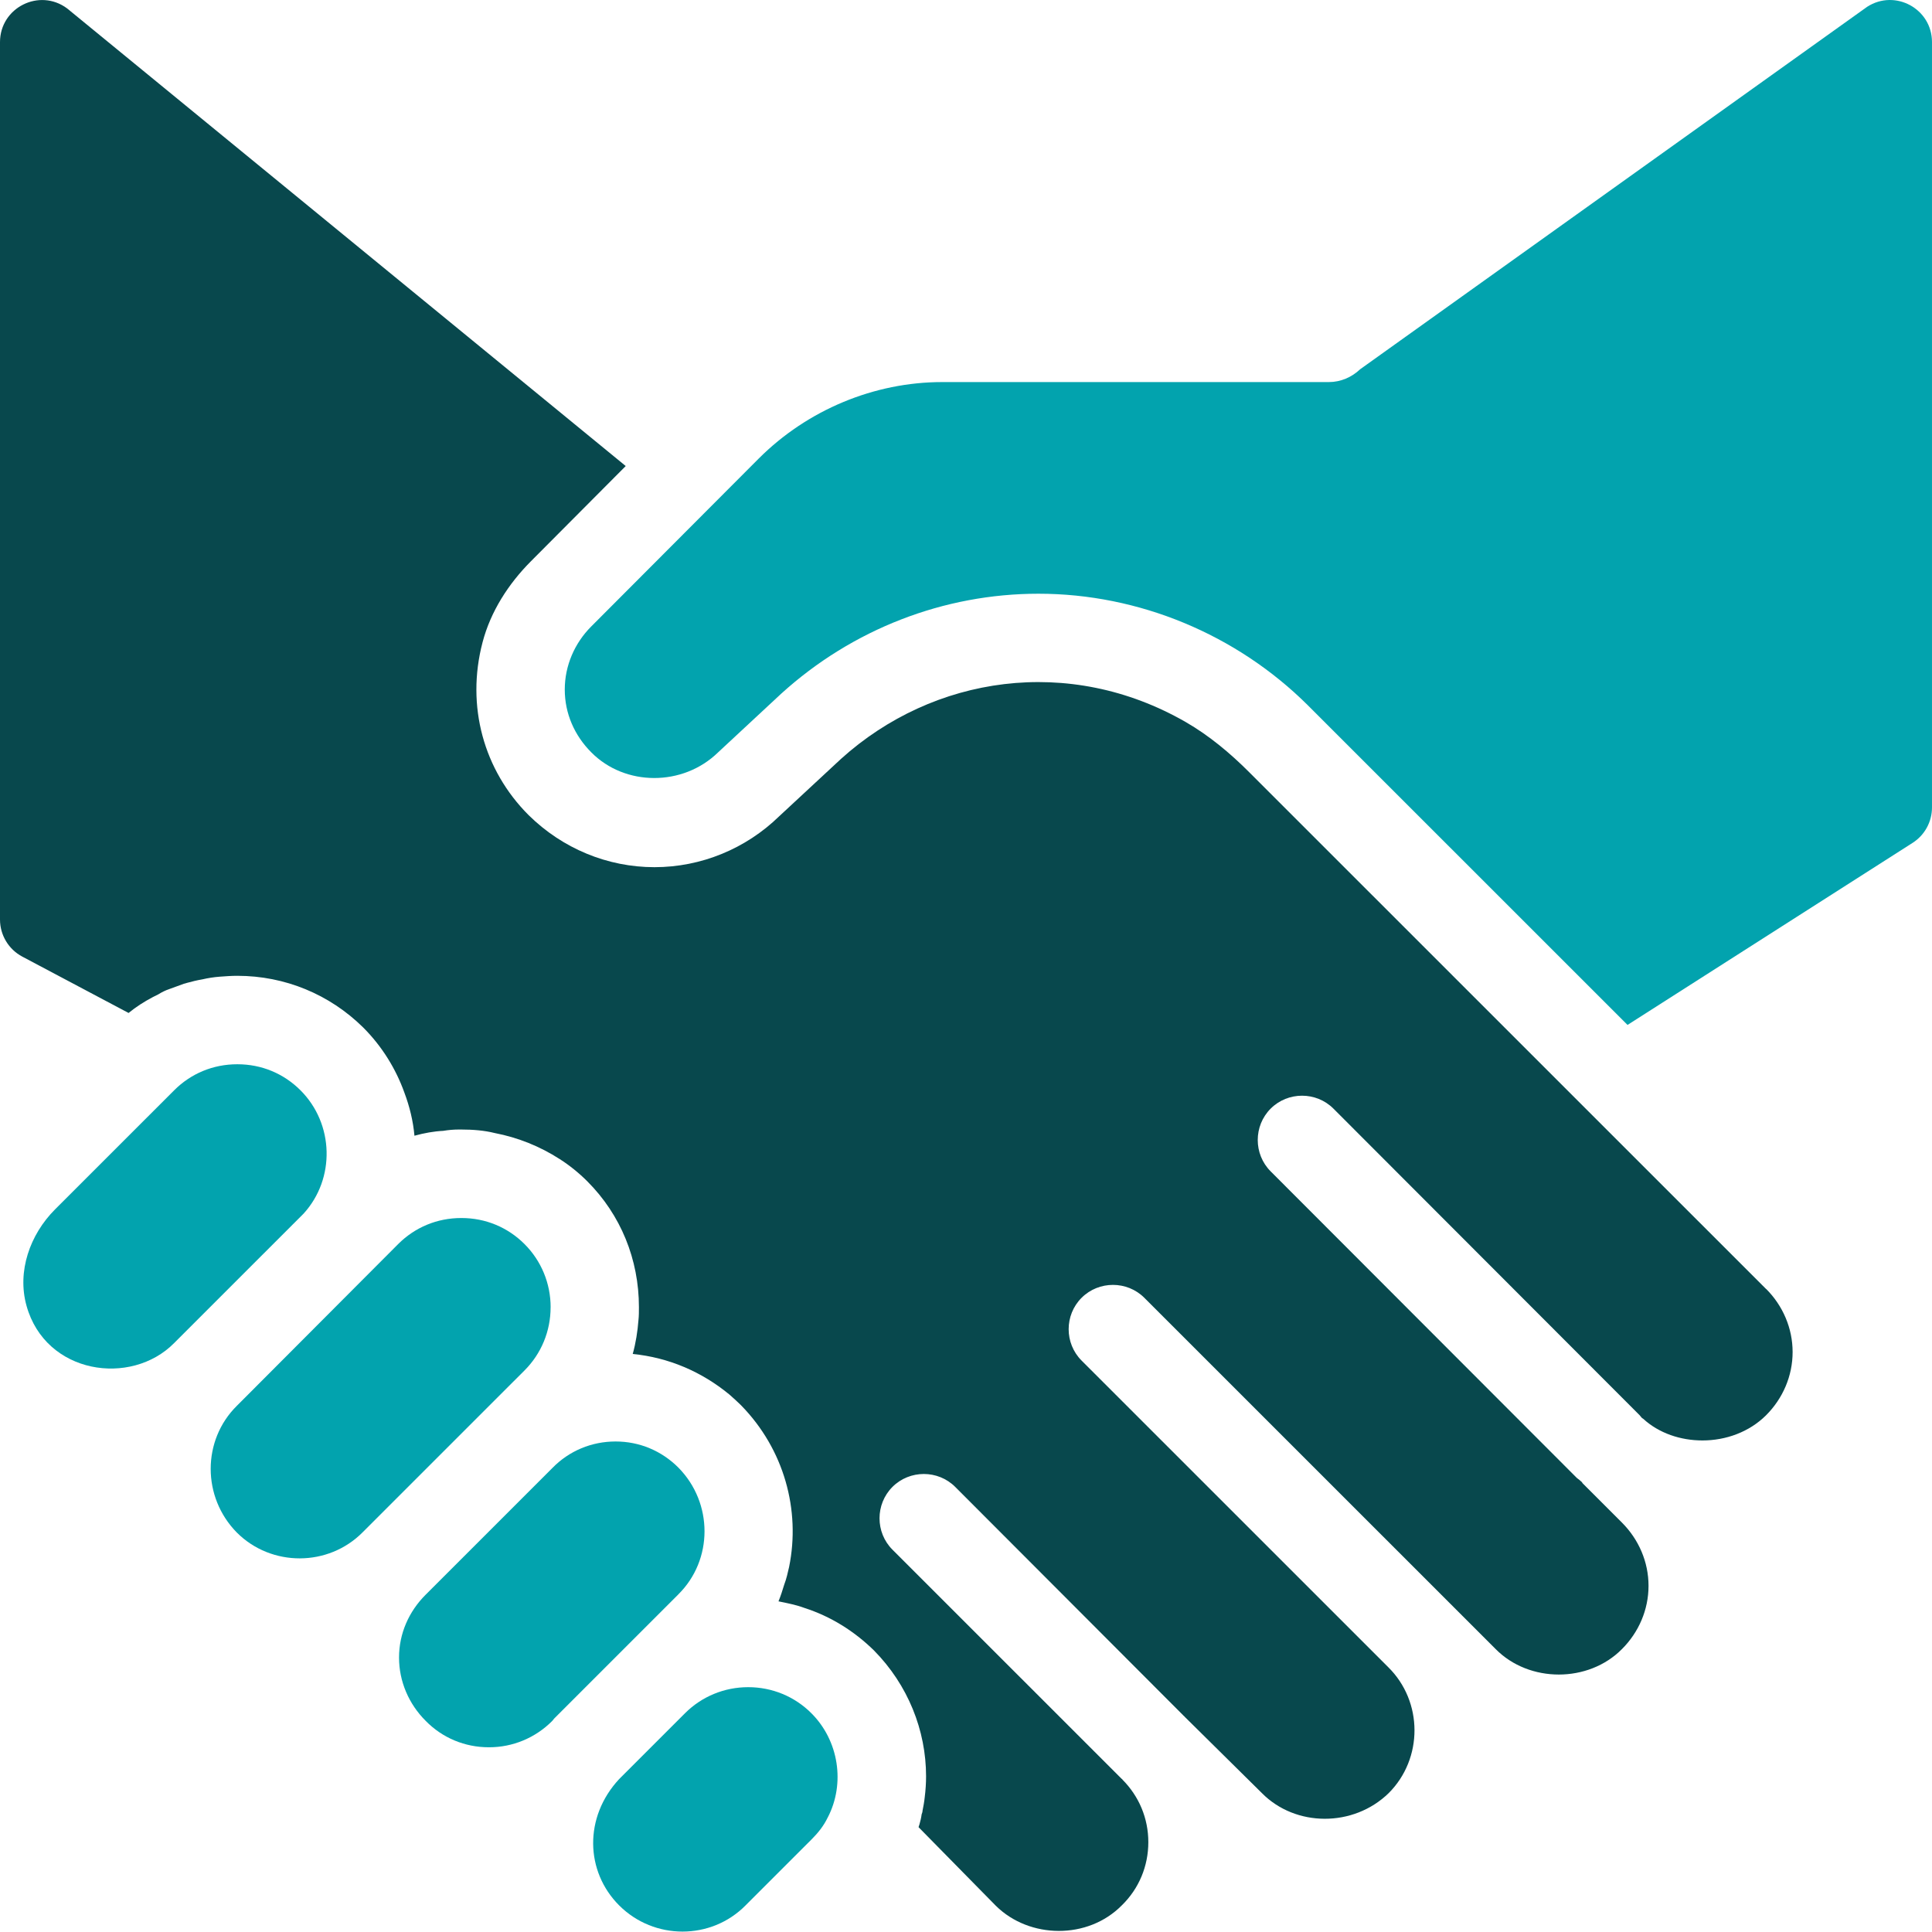
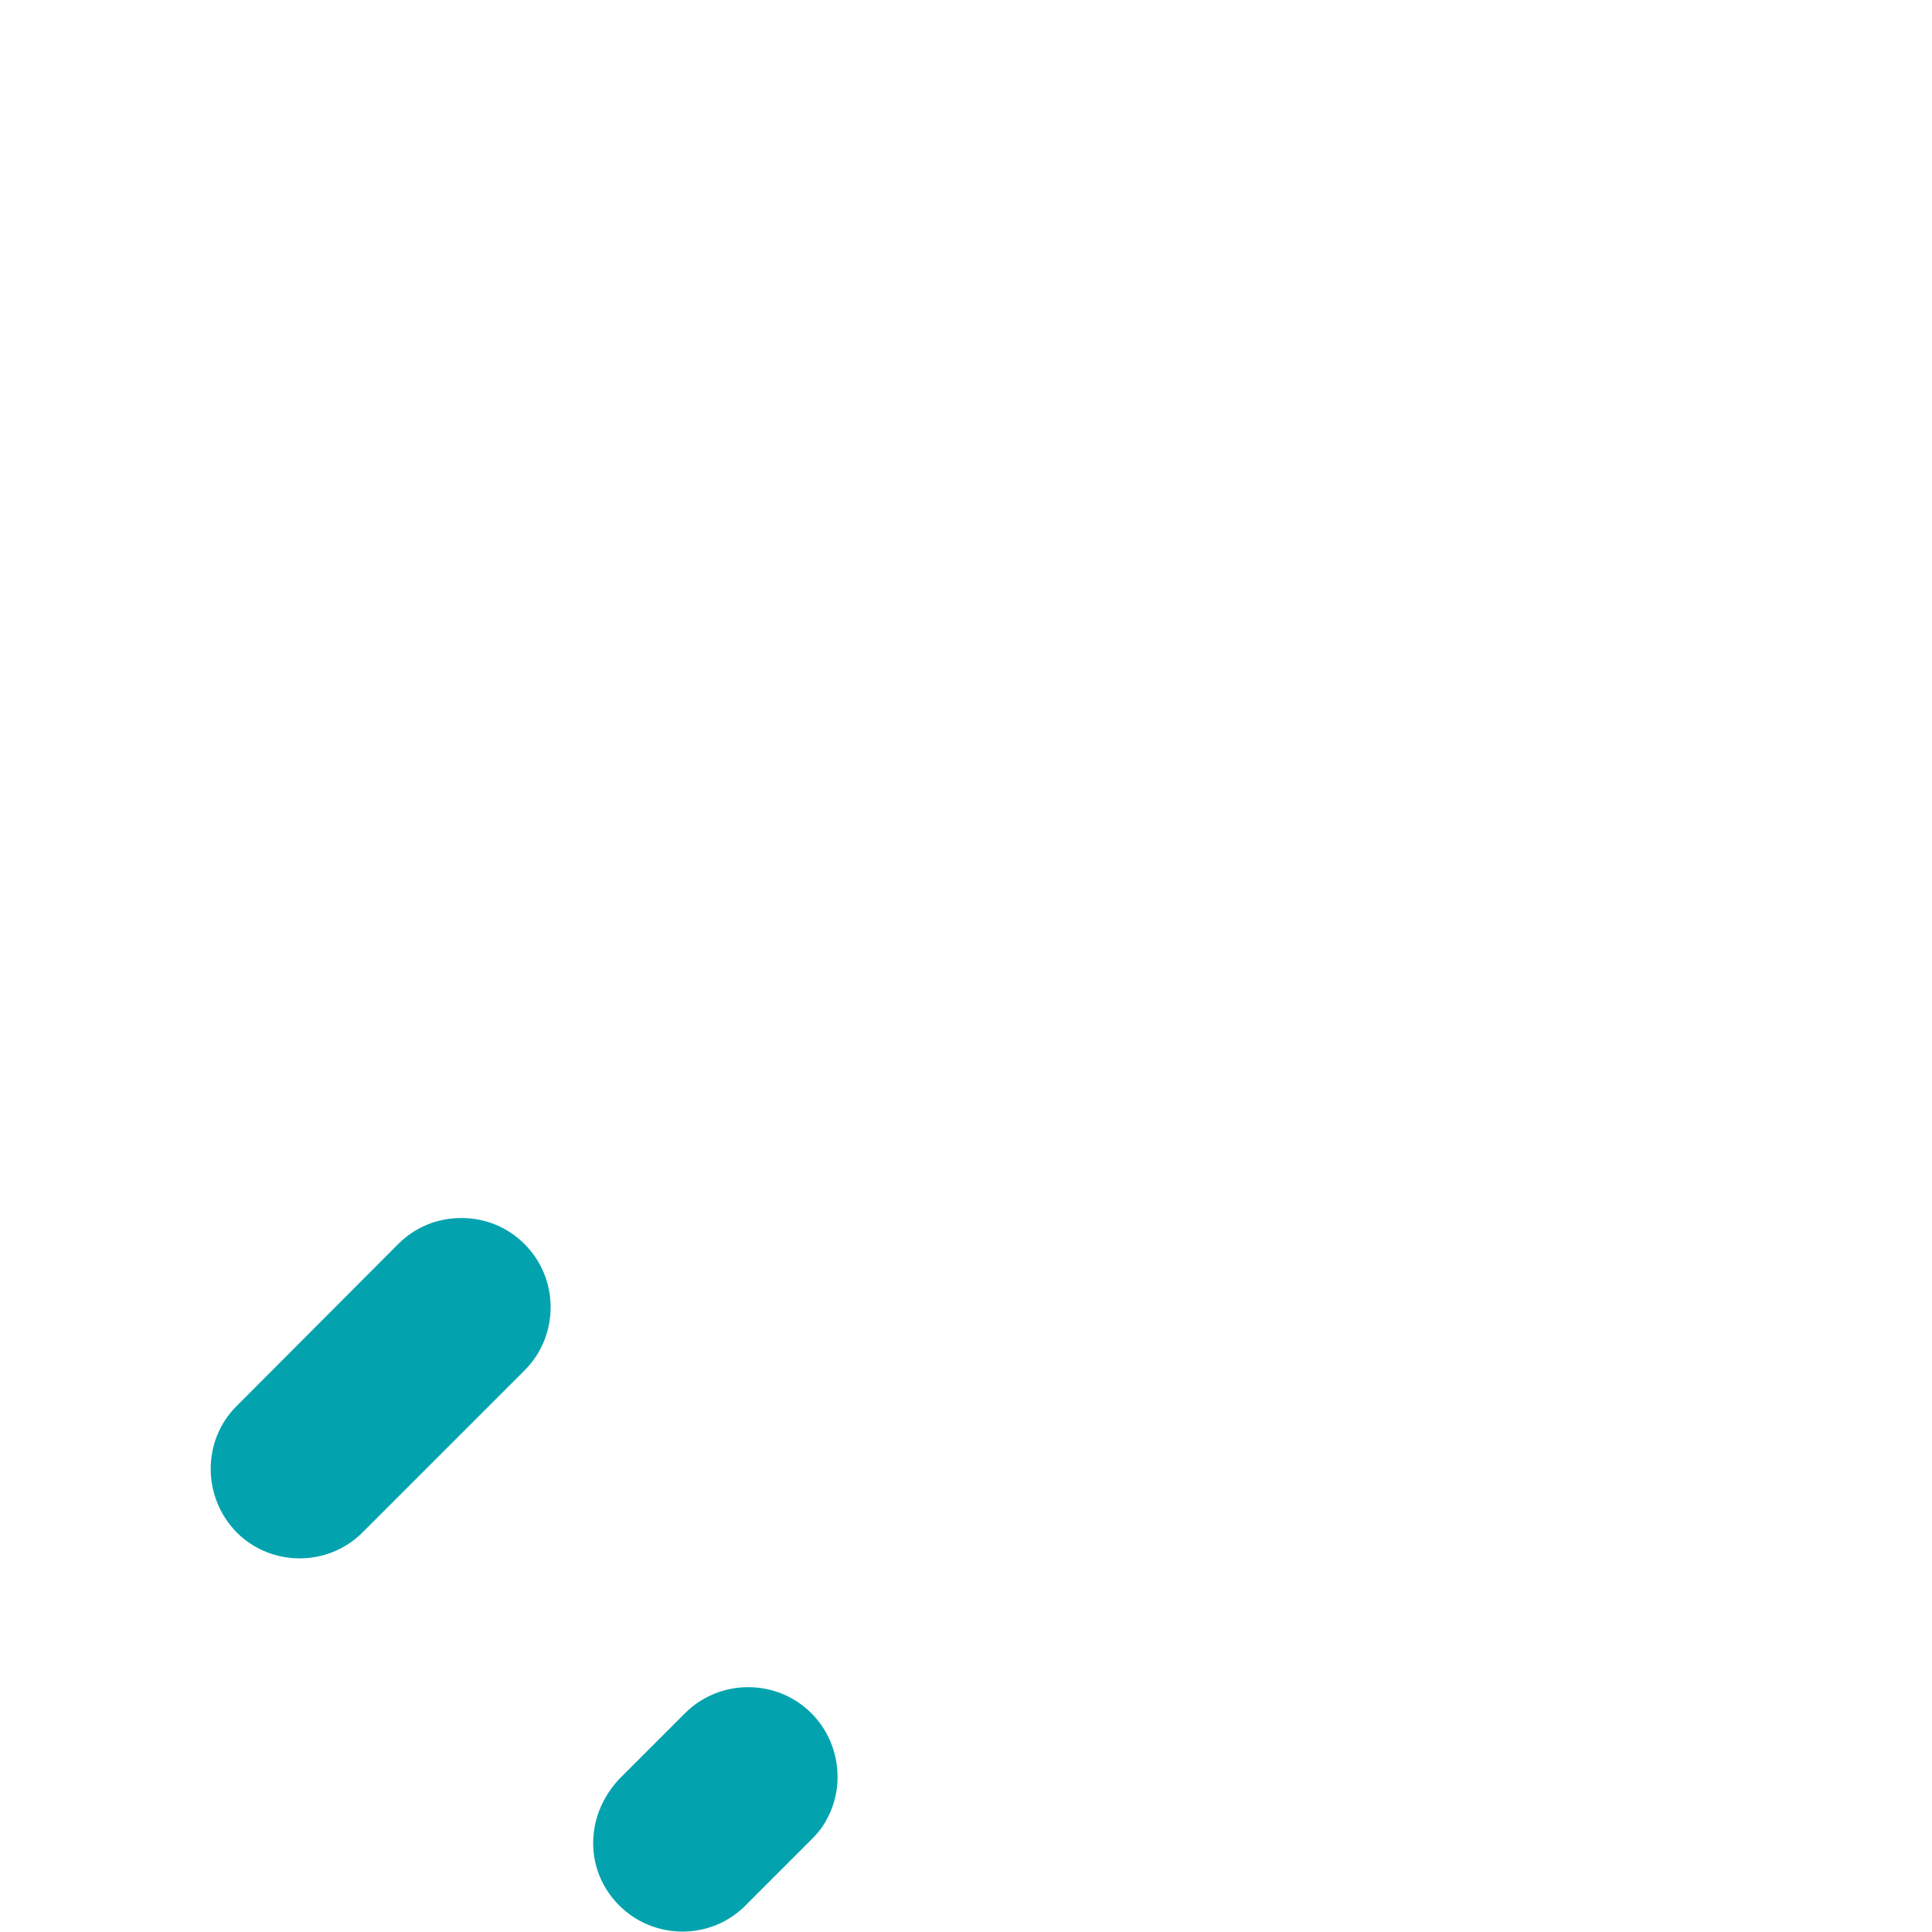
<svg xmlns="http://www.w3.org/2000/svg" width="306" height="306" viewBox="0 0 306 306" fill="none">
-   <path d="M215.425 58.488C214.092 59.75 212.345 60.515 210.458 60.515H149.221C138.446 60.515 127.874 64.927 120.178 72.621L93.653 99.212C90.995 101.871 89.451 105.441 89.451 109.221C89.451 113.002 90.987 116.495 93.653 119.161C98.971 124.547 108.14 124.618 113.738 119.161L123.749 109.853C135.015 99.64 149.502 94.036 164.48 94.036C180.369 94.036 195.831 100.475 207.105 111.669L257.776 162.333L302.927 133.498C304.842 132.277 305.999 130.159 305.999 127.886V6.667C305.999 1.392 300.162 -1.785 295.729 1.077L215.432 58.481L215.425 58.488Z" fill="#02A3AE" />
-   <path d="M279.742 204.179L252.796 177.237L197.838 122.288C194.822 119.272 191.517 116.509 187.827 114.376C169.349 103.736 147.798 107.011 133.192 120.205L123.392 129.303C118.144 134.409 111.073 137.348 103.658 137.348C96.243 137.348 89.101 134.409 83.713 129.092C76.642 122.022 73.773 111.851 76.432 101.723C77.715 96.834 80.535 92.464 84.099 88.887L99.105 73.813L10.635 1.336C6.244 -1.933 0 1.195 0 6.674V145.639C0 148.101 1.361 150.366 3.536 151.517L20.365 160.439C21.558 159.457 22.884 158.622 24.217 157.92C24.497 157.78 24.778 157.64 25.059 157.5C25.62 157.149 26.181 156.868 26.805 156.658C27.577 156.377 28.349 156.097 29.113 155.816C29.324 155.746 29.464 155.746 29.605 155.676C30.376 155.465 31.211 155.255 32.053 155.115C32.965 154.904 33.87 154.764 34.782 154.694C35.694 154.624 36.669 154.554 37.581 154.554C45.136 154.554 52.208 157.493 57.525 162.739C60.535 165.748 62.703 169.318 64.036 173.022C64.877 175.259 65.439 177.567 65.642 179.882C67.178 179.461 68.722 179.18 70.188 179.11C71.03 178.97 71.865 178.9 72.636 178.9H73.057C74.874 178.9 76.698 179.04 78.375 179.461C82.016 180.162 85.516 181.558 88.666 183.592C90.203 184.574 91.676 185.76 93.009 187.092C98.326 192.409 101.196 199.48 101.196 207.034C101.196 207.735 101.196 208.437 101.125 209.061C100.985 210.877 100.705 212.701 100.214 214.448C105.882 215.009 111.129 217.246 115.542 220.887C116.173 221.448 116.805 222.009 117.359 222.563C124.22 229.563 126.808 239.215 124.984 248.172C124.774 249.084 124.564 250.059 124.213 250.971C123.932 251.882 123.652 252.787 123.301 253.629C124.704 253.91 126.1 254.19 127.433 254.681C131.565 256.014 135.269 258.321 138.419 261.401C143.807 266.858 146.676 274.068 146.676 281.342C146.676 282.394 146.606 283.509 146.465 284.632C146.395 285.333 146.255 286.105 146.115 286.799C146.115 287.01 146.044 287.15 145.974 287.36C145.904 287.921 145.764 288.482 145.623 288.973C145.553 289.114 145.553 289.254 145.483 289.394L157.732 301.851C163.049 307.098 172.289 307.238 177.676 301.781C180.405 299.123 181.878 295.553 181.878 291.772C181.878 287.991 180.405 284.491 177.747 281.833V281.763H177.676L141.351 245.443C138.622 242.715 138.622 238.24 141.351 235.504C144.08 232.776 148.563 232.776 151.292 235.504L187.547 271.824C187.617 271.824 187.617 271.894 187.617 271.894L199.866 284C205.183 289.387 214.352 289.457 219.95 284C225.408 278.543 225.408 269.516 219.88 264.059L171.306 215.493C168.577 212.764 168.577 208.282 171.306 205.554C174.035 202.825 178.518 202.825 181.247 205.554L236.885 261.183C242.203 266.57 251.582 266.57 256.9 261.183C259.559 258.525 261.102 254.955 261.102 251.174C261.102 247.393 259.559 243.83 256.9 241.165L250.6 234.866V234.796C250.32 234.515 250.039 234.305 249.758 234.094L201.255 185.528C198.526 182.8 198.526 178.318 201.255 175.589C203.984 172.861 208.466 172.861 211.195 175.589L259.699 224.155C259.839 224.296 259.909 224.436 260.05 224.576C260.12 224.646 260.19 224.646 260.26 224.717C262.779 227.024 266.209 228.146 269.64 228.146C273.351 228.146 277.055 226.814 279.721 224.155C282.379 221.497 283.923 217.927 283.923 214.146C283.923 210.365 282.379 206.795 279.721 204.137L279.742 204.179Z" fill="#08484D" />
-   <path d="M48.091 192.214L27.586 212.717C20.753 219.64 7.213 217.669 4.197 206.804C2.688 201.375 4.73 195.546 8.714 191.555L27.578 172.694C30.237 170.035 33.738 168.562 37.589 168.562C41.441 168.562 44.941 170.035 47.6 172.694C52.918 178.011 53.128 186.687 48.091 192.214Z" fill="#02A3AE" />
  <path d="M87.207 207.05C87.207 210.83 85.74 214.393 83.074 217.059L57.462 242.668C52.004 248.195 42.975 248.195 37.517 242.738C31.989 237.14 31.989 228.113 37.517 222.656L63.06 197.047C65.719 194.389 69.219 192.916 73.071 192.916C76.922 192.916 80.423 194.389 83.081 197.047C85.74 199.706 87.213 203.276 87.213 207.057L87.207 207.05Z" fill="#02A3AE" />
-   <path d="M107.439 252.529L87.776 272.189C87.635 272.4 87.425 272.61 87.425 272.61C84.766 275.269 81.195 276.741 77.484 276.741H77.414C73.633 276.741 70.062 275.269 67.403 272.54C64.745 269.882 63.201 266.311 63.201 262.531C63.201 258.75 64.745 255.25 67.403 252.592L87.488 232.51C90.147 229.782 93.718 228.309 97.499 228.309C101.28 228.309 104.781 229.782 107.439 232.44C112.968 238.037 112.968 247.065 107.439 252.522V252.529Z" fill="#02A3AE" />
  <path d="M131.095 287.865C130.464 289.198 129.559 290.313 128.507 291.366L118.082 301.789C112.624 307.316 103.595 307.316 98.067 301.789C92.68 296.402 92.469 287.795 98.067 281.777L108.492 271.354C111.151 268.696 114.722 267.223 118.503 267.223C122.284 267.223 125.855 268.689 128.514 271.354C132.856 275.689 133.901 282.479 131.102 287.865H131.095Z" fill="#02A3AE" />
</svg>